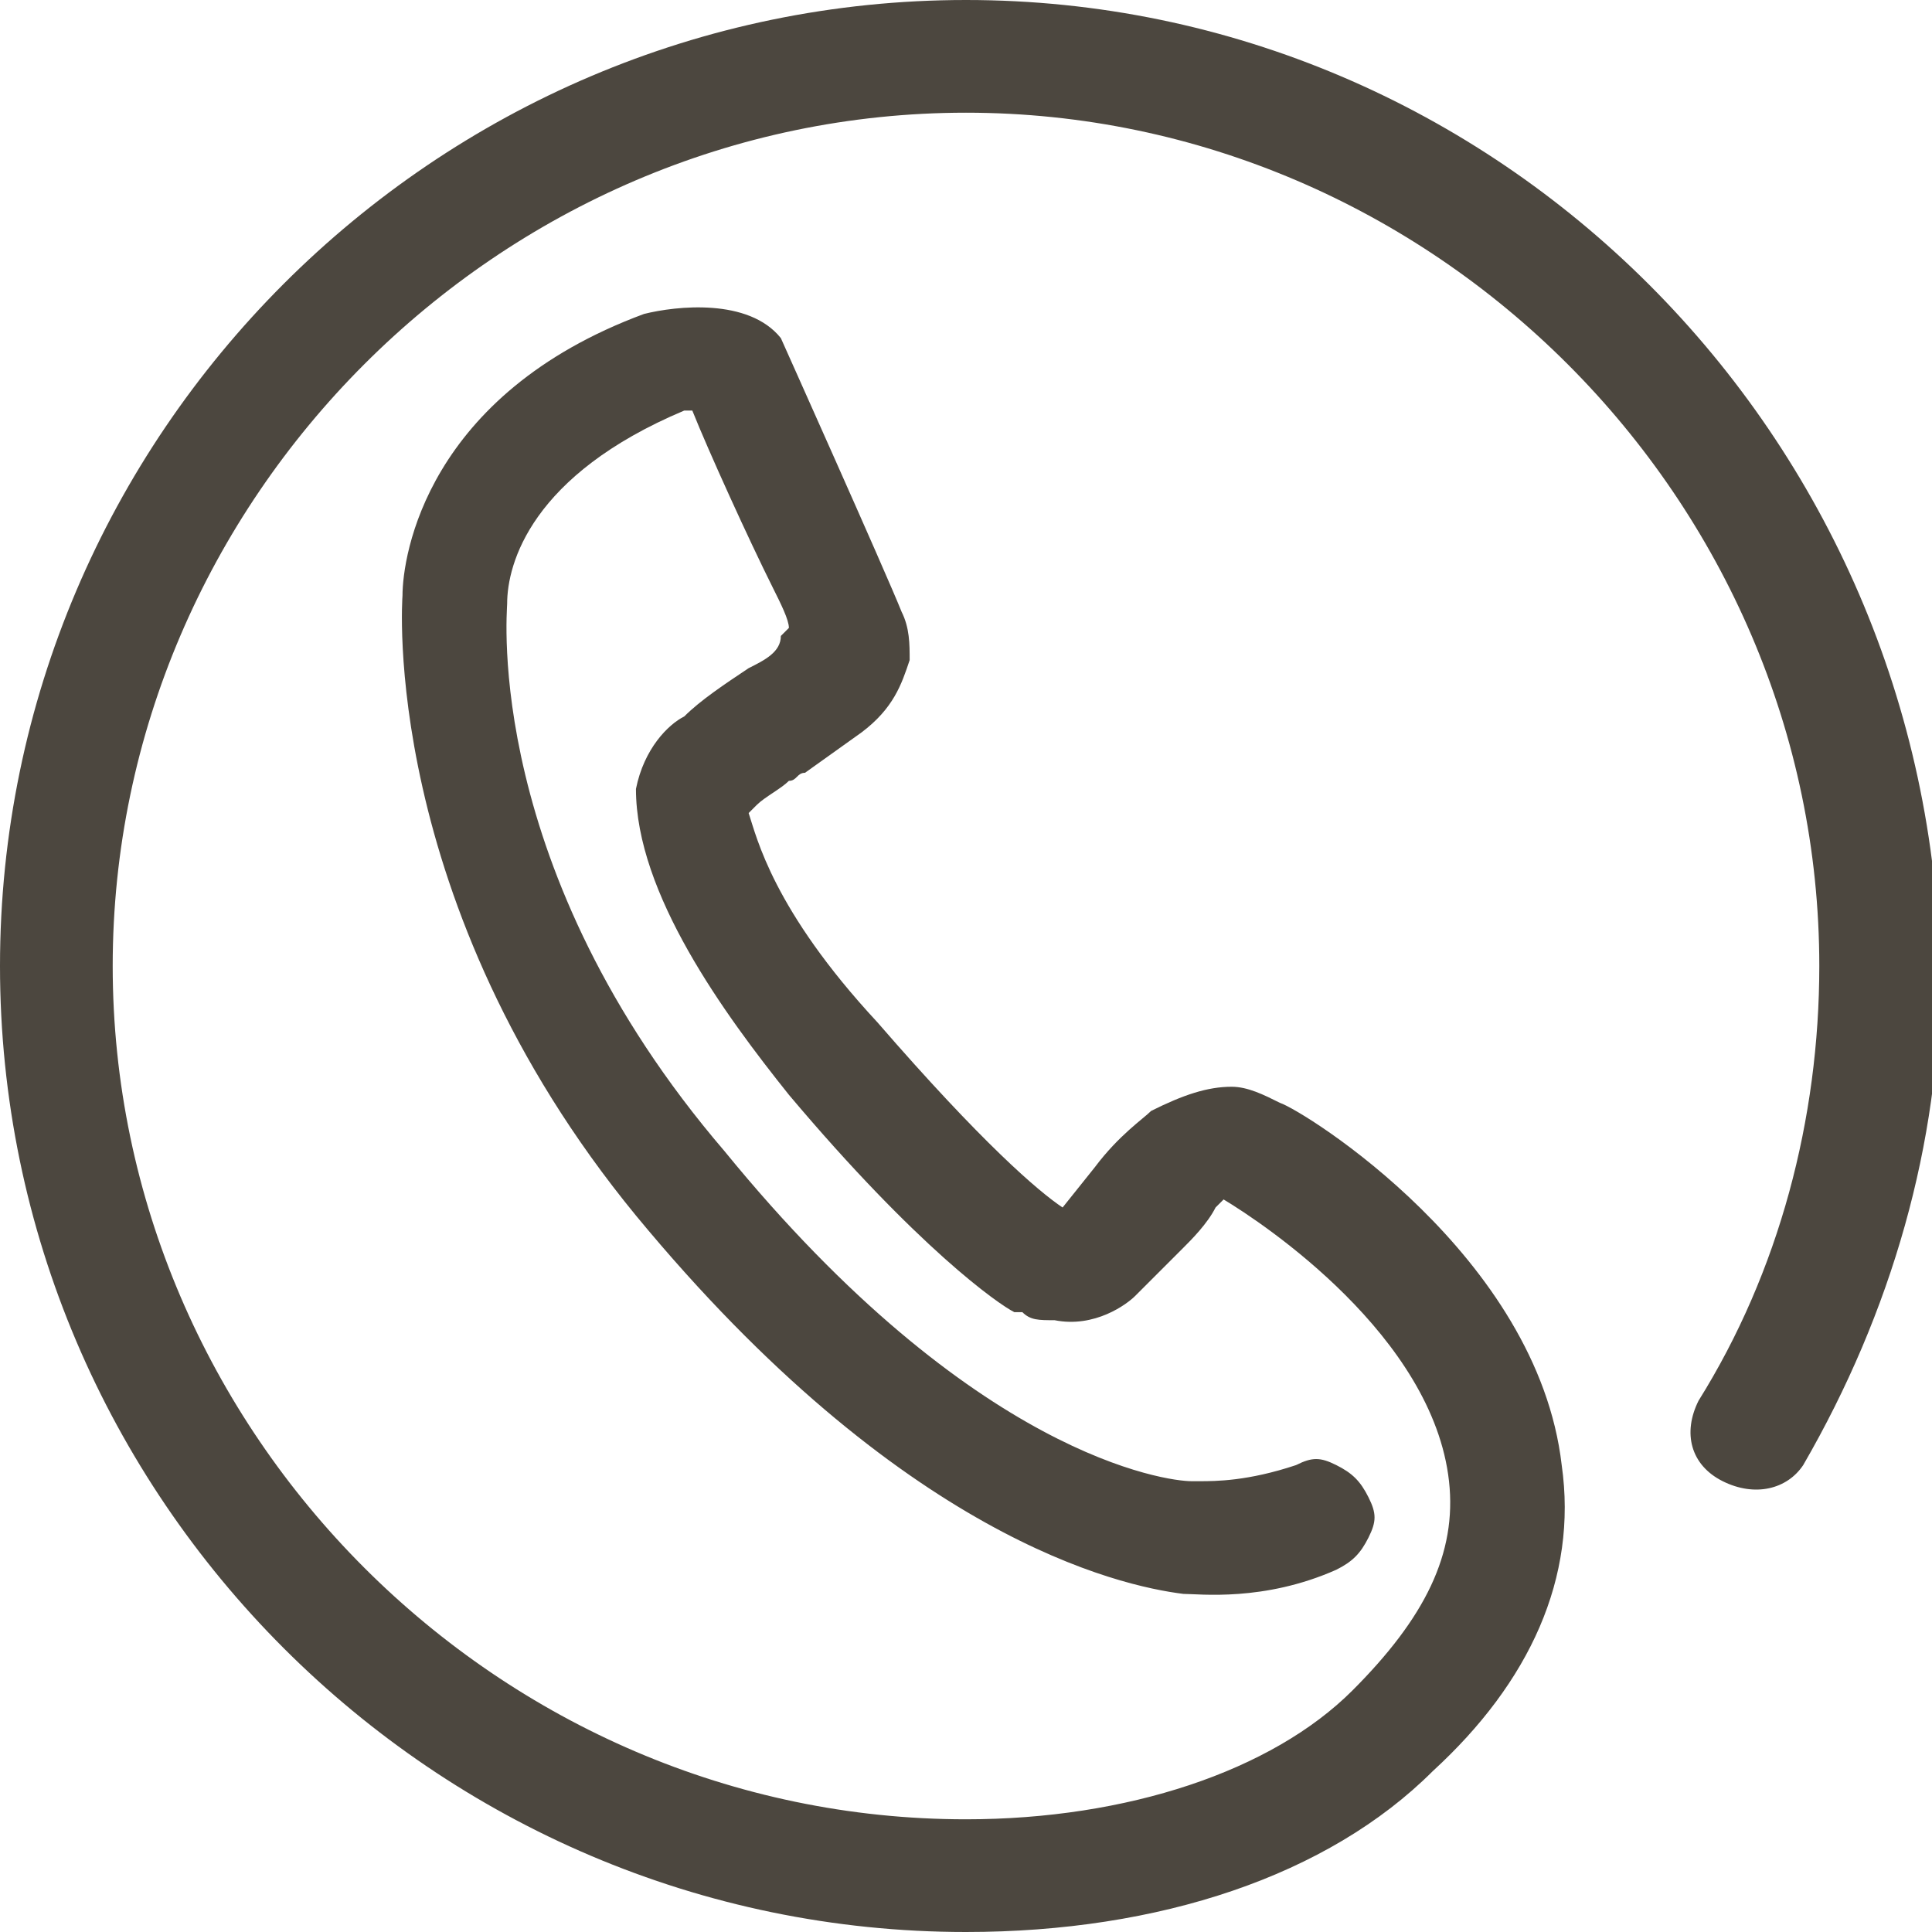
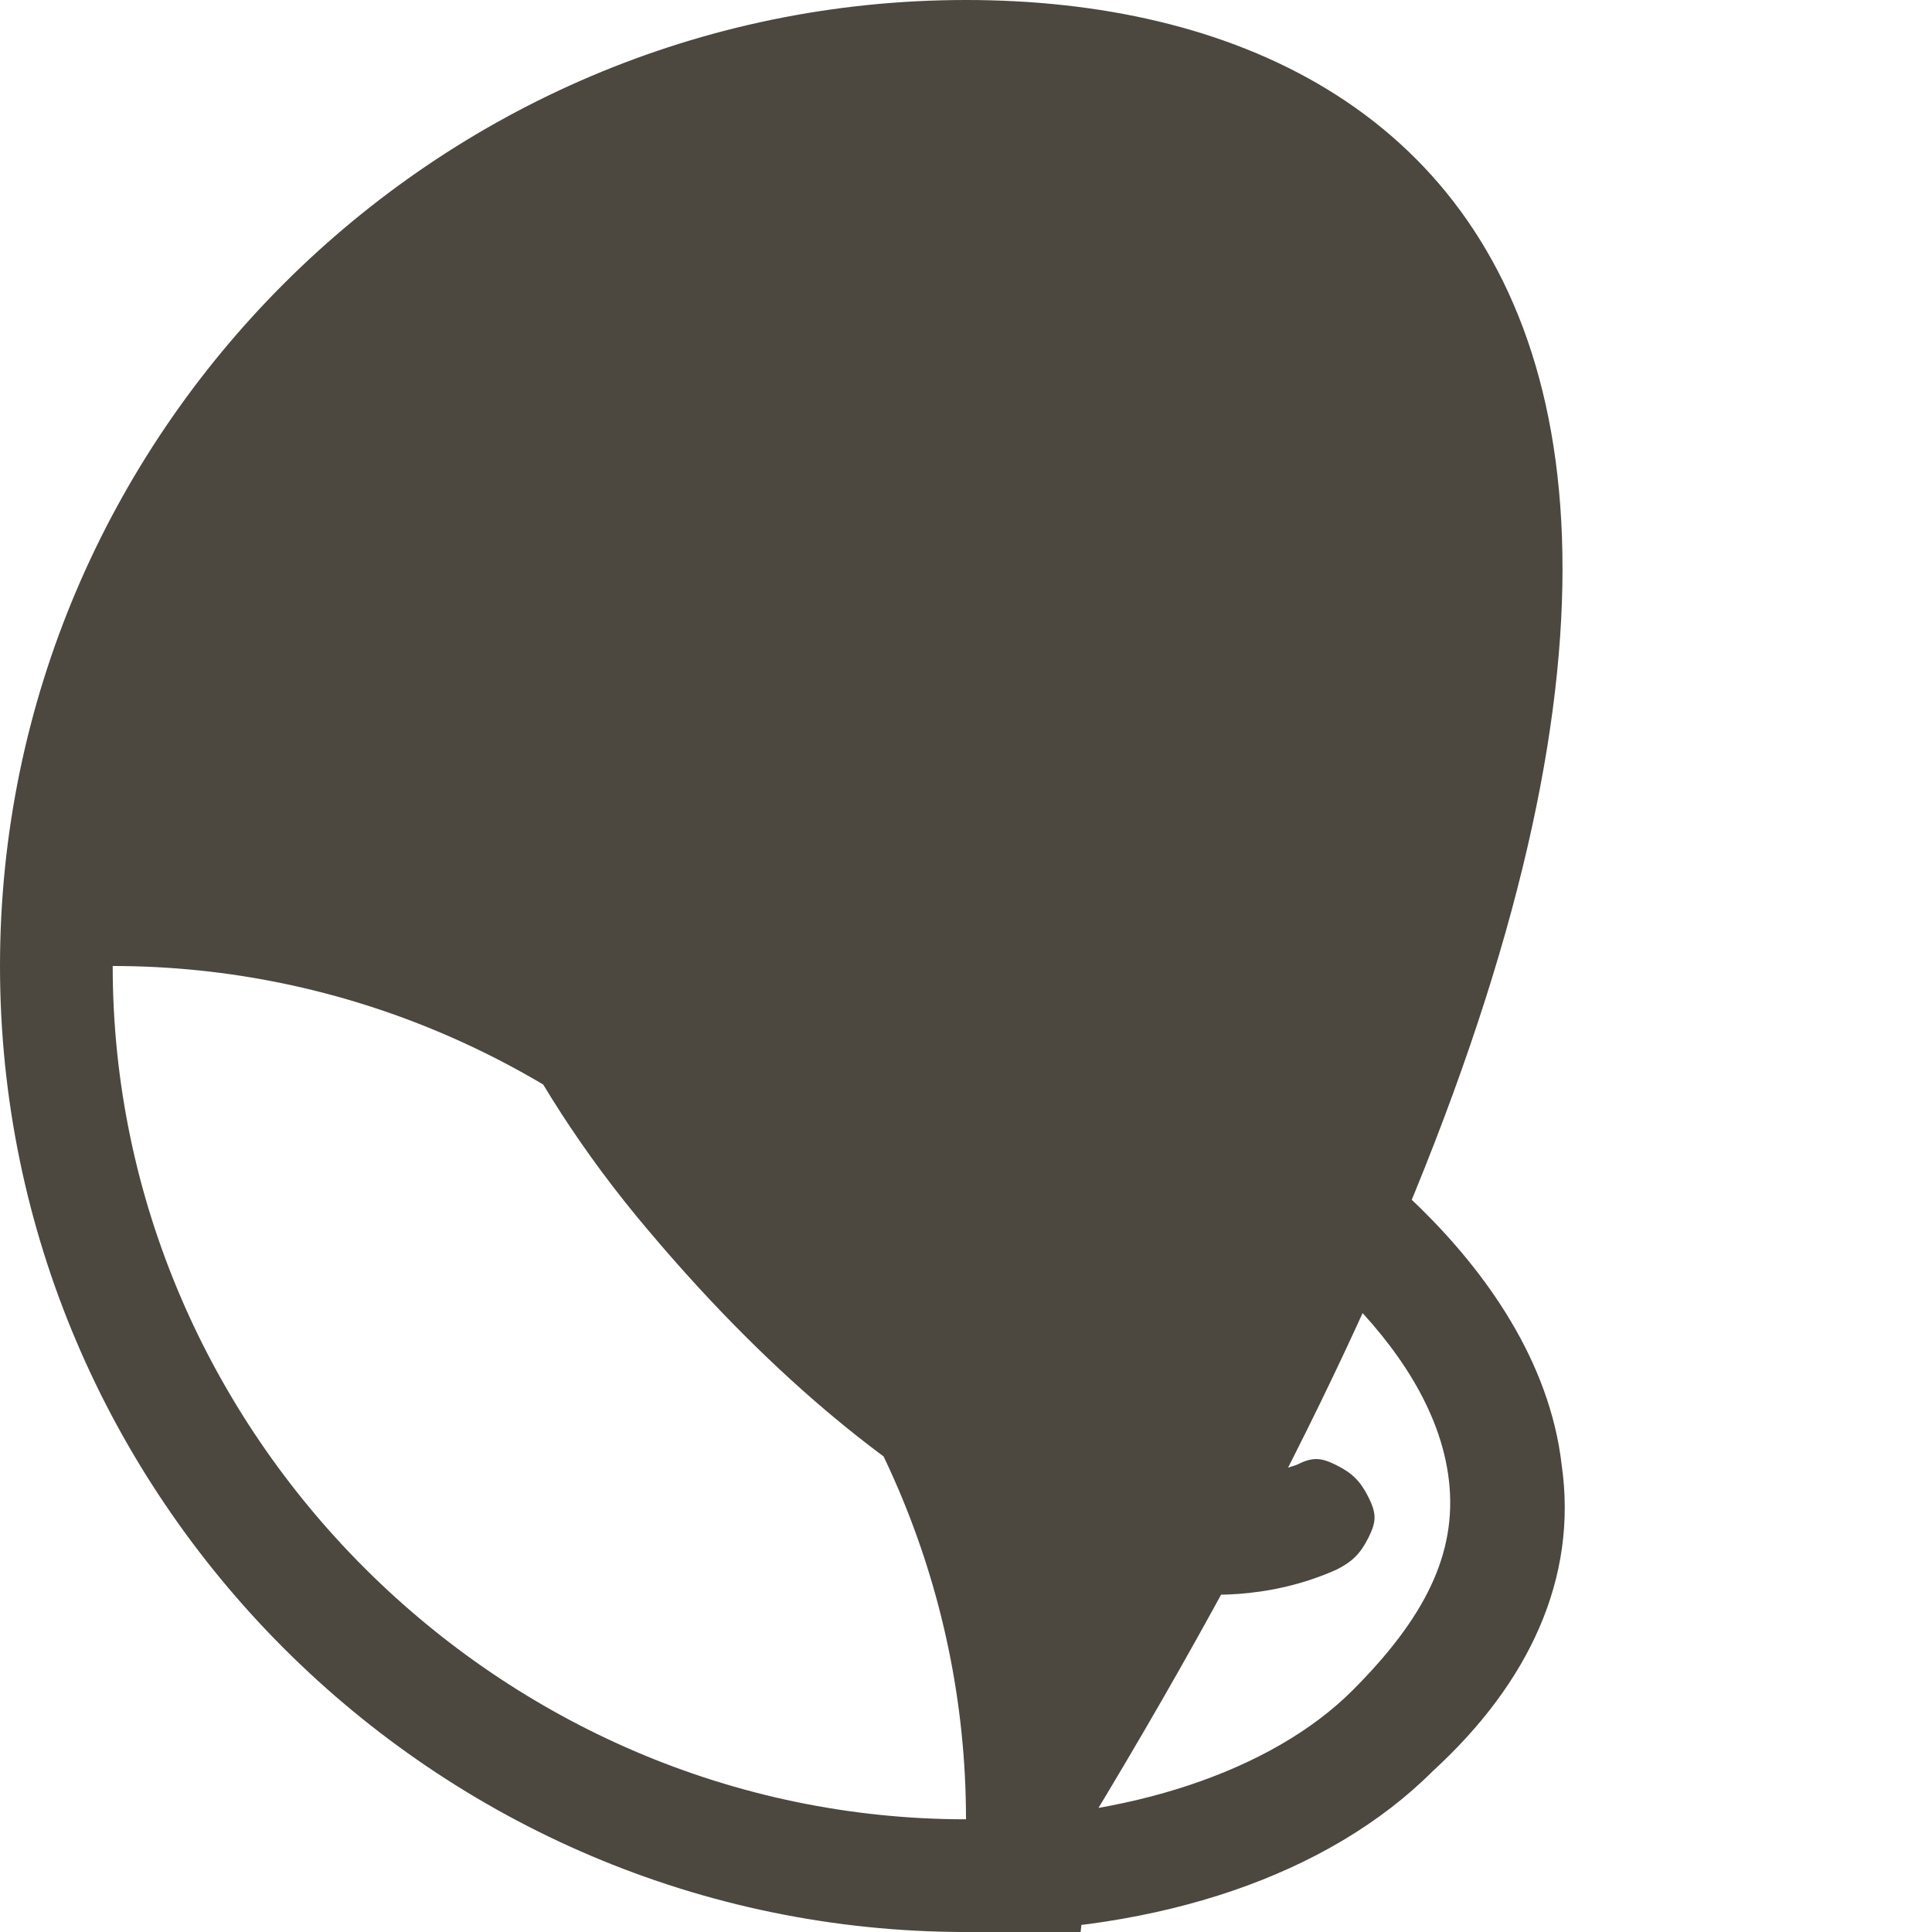
<svg xmlns="http://www.w3.org/2000/svg" version="1.1" id="Ebene_1" x="0px" y="0px" viewBox="0 0 24 24" style="enable-background:new 0 0 24 24;" xml:space="preserve">
  <style type="text/css">
	.st0{fill:#4C473F;}
</style>
  <g>
    <g>
-       <path class="st0" d="M12,0C5.4,0,0,5.4,0,12c0,6.6,5.4,12,12,12c2.4,0,4.5-0.7,5.8-2c1.2-1.1,1.8-2.4,1.6-3.8    c-0.3-2.6-3.2-4.4-3.5-4.5c-0.2-0.1-0.4-0.2-0.6-0.2c-0.3,0-0.6,0.1-1,0.3c-0.1,0.1-0.4,0.3-0.7,0.7L13.2,15c0,0,0,0,0,0    c-0.3-0.2-1-0.8-2.3-2.3c-1.3-1.4-1.5-2.3-1.6-2.6c0,0,0,0,0.1-0.1c0.1-0.1,0.3-0.2,0.4-0.3c0.1,0,0.1-0.1,0.2-0.1l0.7-0.5    c0.4-0.3,0.5-0.6,0.6-0.9c0-0.2,0-0.4-0.1-0.6l0,0C11,7.1,9.7,4.2,9.7,4.2C9.3,3.7,8.4,3.8,8,3.9c-2.7,1-3,3-3,3.5    c0,0-0.3,3.8,2.9,7.7c3.3,4,6,4.6,6.8,4.7c0.2,0,1,0.1,1.9-0.3c0.2-0.1,0.3-0.2,0.4-0.4c0.1-0.2,0.1-0.3,0-0.5    c-0.1-0.2-0.2-0.3-0.4-0.4c-0.2-0.1-0.3-0.1-0.5,0c-0.6,0.2-1,0.2-1.2,0.2l-0.1,0c-0.3,0-2.7-0.3-5.8-4.1C6,10.8,6.3,7.6,6.3,7.5    c0-0.5,0.3-1.6,2.2-2.4c0,0,0.1,0,0.1,0c0.2,0.5,0.7,1.6,1,2.2c0.1,0.2,0.2,0.4,0.2,0.5c0,0,0,0-0.1,0.1C9.7,8.1,9.5,8.2,9.3,8.3    C9,8.5,8.7,8.7,8.5,8.9C8.3,9,8,9.3,7.9,9.8c0,1.3,1.1,2.8,1.9,3.8c1.6,1.9,2.6,2.6,2.8,2.7l0.1,0c0.1,0.1,0.2,0.1,0.4,0.1    c0.5,0.1,0.9-0.2,1-0.3c0.1-0.1,0.3-0.3,0.6-0.6c0.1-0.1,0.3-0.3,0.4-0.5l0.1-0.1c0,0,0,0,0,0c0.5,0.3,2.6,1.7,2.8,3.5    c0.1,0.9-0.3,1.7-1.2,2.6c-1,1-2.8,1.6-4.8,1.6C6.2,22.6,1.4,17.8,1.4,12S6.2,1.4,12,1.4c5.8,0,10.6,4.8,10.6,10.6    c0,1.9-0.5,3.8-1.5,5.4c-0.2,0.4-0.1,0.8,0.3,1c0.4,0.2,0.8,0.1,1-0.2c1.1-1.9,1.7-4,1.7-6.1C24,5.4,18.6,0,12,0" />
+       <path class="st0" d="M12,0C5.4,0,0,5.4,0,12c0,6.6,5.4,12,12,12c2.4,0,4.5-0.7,5.8-2c1.2-1.1,1.8-2.4,1.6-3.8    c-0.3-2.6-3.2-4.4-3.5-4.5c-0.2-0.1-0.4-0.2-0.6-0.2c-0.3,0-0.6,0.1-1,0.3c-0.1,0.1-0.4,0.3-0.7,0.7L13.2,15c0,0,0,0,0,0    c-0.3-0.2-1-0.8-2.3-2.3c-1.3-1.4-1.5-2.3-1.6-2.6c0,0,0,0,0.1-0.1c0.1-0.1,0.3-0.2,0.4-0.3c0.1,0,0.1-0.1,0.2-0.1l0.7-0.5    c0.4-0.3,0.5-0.6,0.6-0.9c0-0.2,0-0.4-0.1-0.6l0,0C11,7.1,9.7,4.2,9.7,4.2C9.3,3.7,8.4,3.8,8,3.9c-2.7,1-3,3-3,3.5    c0,0-0.3,3.8,2.9,7.7c3.3,4,6,4.6,6.8,4.7c0.2,0,1,0.1,1.9-0.3c0.2-0.1,0.3-0.2,0.4-0.4c0.1-0.2,0.1-0.3,0-0.5    c-0.1-0.2-0.2-0.3-0.4-0.4c-0.2-0.1-0.3-0.1-0.5,0c-0.6,0.2-1,0.2-1.2,0.2l-0.1,0c-0.3,0-2.7-0.3-5.8-4.1C6,10.8,6.3,7.6,6.3,7.5    c0-0.5,0.3-1.6,2.2-2.4c0,0,0.1,0,0.1,0c0.2,0.5,0.7,1.6,1,2.2c0.1,0.2,0.2,0.4,0.2,0.5c0,0,0,0-0.1,0.1C9.7,8.1,9.5,8.2,9.3,8.3    C9,8.5,8.7,8.7,8.5,8.9C8.3,9,8,9.3,7.9,9.8c0,1.3,1.1,2.8,1.9,3.8c1.6,1.9,2.6,2.6,2.8,2.7l0.1,0c0.1,0.1,0.2,0.1,0.4,0.1    c0.5,0.1,0.9-0.2,1-0.3c0.1-0.1,0.3-0.3,0.6-0.6c0.1-0.1,0.3-0.3,0.4-0.5l0.1-0.1c0,0,0,0,0,0c0.5,0.3,2.6,1.7,2.8,3.5    c0.1,0.9-0.3,1.7-1.2,2.6c-1,1-2.8,1.6-4.8,1.6C6.2,22.6,1.4,17.8,1.4,12c5.8,0,10.6,4.8,10.6,10.6    c0,1.9-0.5,3.8-1.5,5.4c-0.2,0.4-0.1,0.8,0.3,1c0.4,0.2,0.8,0.1,1-0.2c1.1-1.9,1.7-4,1.7-6.1C24,5.4,18.6,0,12,0" />
    </g>
  </g>
</svg>